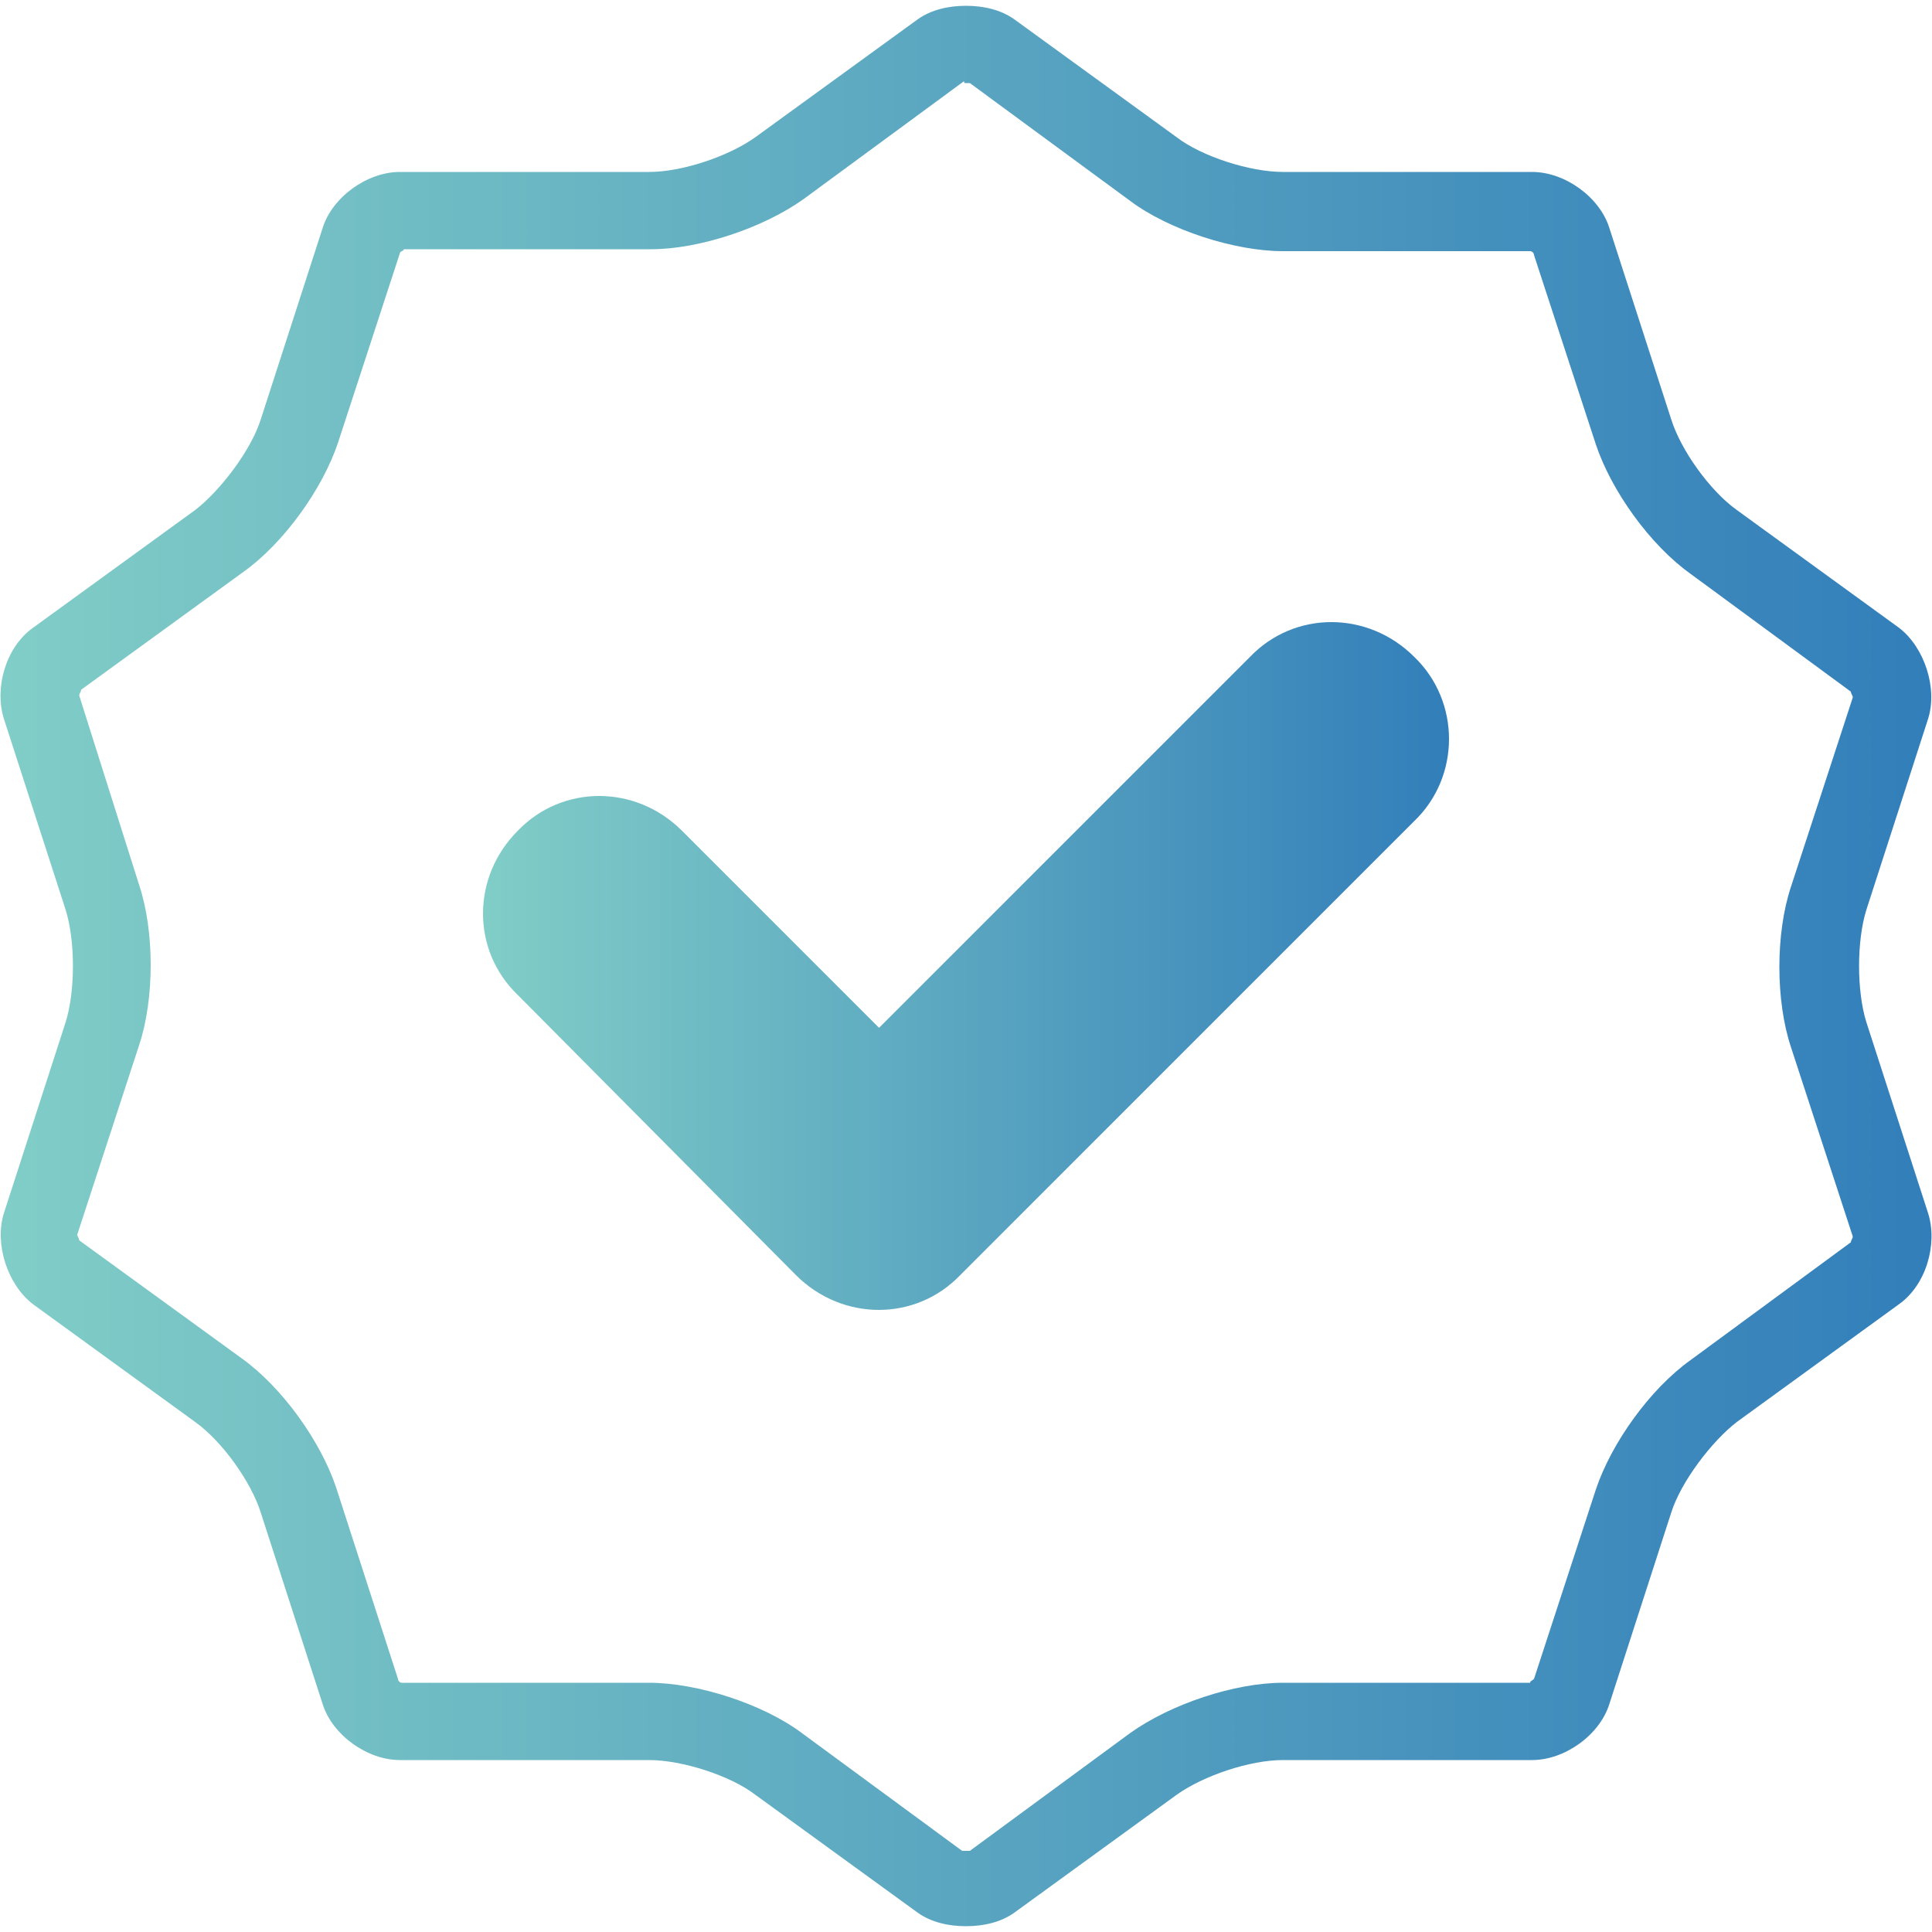
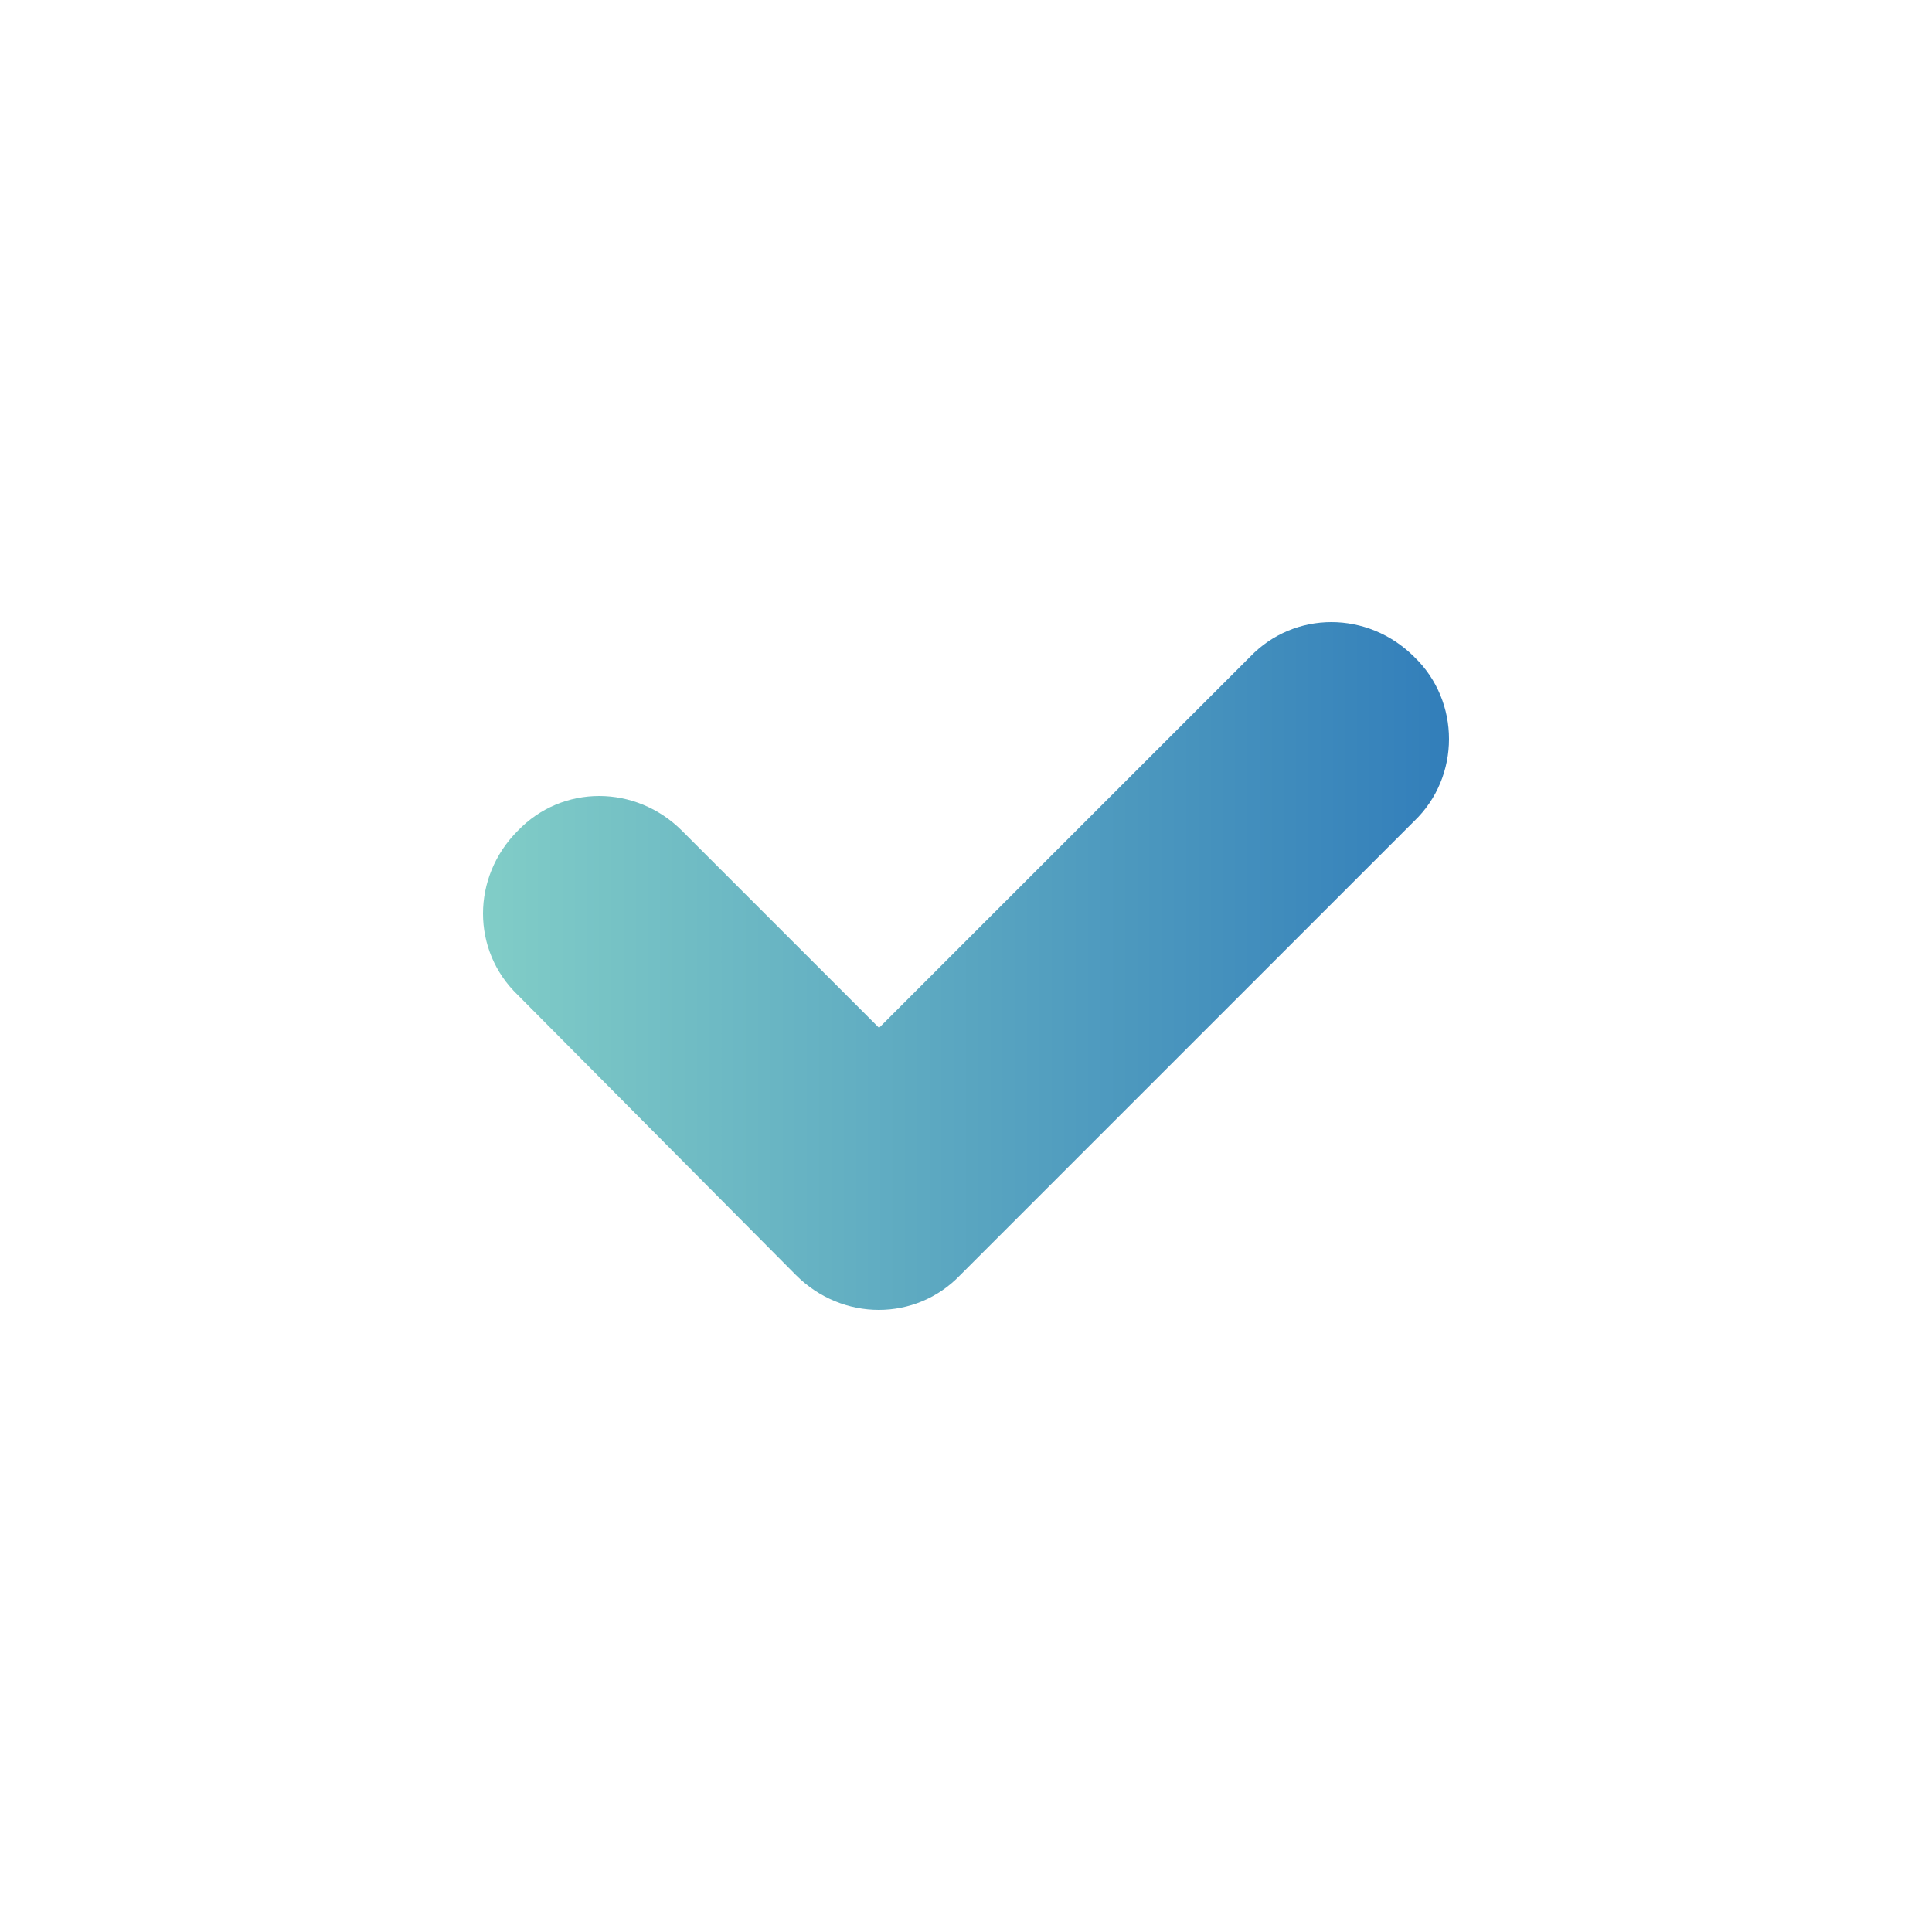
<svg xmlns="http://www.w3.org/2000/svg" version="1.1" id="Calque_1" x="0px" y="0px" viewBox="0 0 100 100" style="enable-background:new 0 0 100 100;" xml:space="preserve">
  <style type="text/css">
	.st0{fill:url(#SVGID_1_);}
	.st1{fill:url(#SVGID_00000146472406513192667640000000245487601450967227_);}
</style>
  <g>
    <linearGradient id="SVGID_1_" gradientUnits="userSpaceOnUse" x1="25" y1="50" x2="75" y2="50">
      <stop offset="0" style="stop-color:#81CDC7" />
      <stop offset="1" style="stop-color:#327EBA" />
    </linearGradient>
    <path class="st0" d="M73.2,34c-2.4-2.4-6.2-2.4-8.5,0L45.5,53.2L35.3,43c-2.4-2.4-6.2-2.4-8.5,0c-2.4,2.4-2.4,6.2,0,8.5L41.2,66   c2.4,2.4,6.2,2.4,8.5,0l23.5-23.5C75.6,40.2,75.6,36.3,73.2,34z" />
  </g>
  <linearGradient id="SVGID_00000044883245962742243580000003746310032144985499_" gradientUnits="userSpaceOnUse" x1="5.299228e-03" y1="49.995" x2="100.015" y2="49.995">
    <stop offset="0" style="stop-color:#81CDC7" />
    <stop offset="1" style="stop-color:#327EBA" />
  </linearGradient>
-   <path style="fill:url(#SVGID_00000044883245962742243580000003746310032144985499_);" d="M49.9,4.3L49.9,4.3L49.9,4.3 M50,4.3  c0.1,0,0.1,0,0.2,0l8.3,6.1c2,1.5,5.4,2.6,7.9,2.6h12.8c0.1,0,0.2,0.1,0.2,0.2l3.2,9.8c0.8,2.4,2.8,5.2,4.9,6.7l8.3,6.1  c0,0.1,0.1,0.2,0.1,0.3l-3.2,9.8c-0.8,2.4-0.8,5.9,0,8.3l3.2,9.8c0,0.1-0.1,0.2-0.1,0.3l-8.3,6.1c-2.1,1.5-4.1,4.3-4.9,6.7l-3.2,9.8  c-0.1,0.1-0.2,0.1-0.2,0.2H66.4c-2.5,0-5.8,1.1-7.9,2.6l-8.3,6.1c0,0-0.1,0-0.2,0s-0.1,0-0.2,0l-8.3-6.1c-2-1.5-5.4-2.6-7.9-2.6  H20.8c-0.1,0-0.2-0.1-0.2-0.2L17.4,77c-0.8-2.4-2.8-5.2-4.9-6.7l-8.4-6.1c0-0.1-0.1-0.2-0.1-0.3l3.2-9.8c0.8-2.4,0.8-5.9,0-8.3  L4.1,36c0-0.1,0.1-0.2,0.1-0.3l8.4-6.1c2.1-1.5,4.1-4.3,4.9-6.7l3.2-9.8c0-0.1,0.2-0.1,0.2-0.2h12.8c2.5,0,5.8-1.1,7.9-2.6l8.3-6.1  C49.9,4.3,49.9,4.3,50,4.3 M20.6,13.1L20.6,13.1L20.6,13.1 M4.1,63.9L4.1,63.9L4.1,63.9 M50,0.3c-0.9,0-1.8,0.2-2.5,0.7l-8.4,6.1  c-1.4,1-3.8,1.8-5.5,1.8H20.7c-1.7,0-3.5,1.3-4,2.9l-3.2,9.9c-0.5,1.6-2.1,3.7-3.4,4.7l-8.4,6.1c-1.4,1-2,3.1-1.5,4.7l3.2,9.9  c0.5,1.6,0.5,4.2,0,5.8l-3.2,9.9c-0.5,1.6,0.2,3.7,1.5,4.7l8.4,6.1c1.4,1,2.9,3.1,3.4,4.7l3.2,9.9c0.5,1.6,2.3,2.9,4,2.9h12.9  c1.7,0,4.2,0.8,5.5,1.8l8.4,6.1c0.7,0.5,1.6,0.7,2.5,0.7s1.8-0.2,2.5-0.7l8.4-6.1c1.4-1,3.8-1.8,5.5-1.8h12.9c1.7,0,3.5-1.3,4-2.9  l3.2-9.9c0.5-1.6,2.1-3.7,3.4-4.7l8.4-6.1c1.4-1,2-3.1,1.5-4.7l-3.2-9.9c-0.5-1.6-0.5-4.2,0-5.8l3.2-9.9c0.5-1.6-0.2-3.7-1.5-4.7  l-8.4-6.1c-1.4-1-2.9-3.1-3.4-4.7l-3.2-9.9c-0.5-1.6-2.3-2.9-4-2.9H66.4c-1.7,0-4.2-0.8-5.5-1.8L52.5,1C51.8,0.5,50.9,0.3,50,0.3  L50,0.3z" />
</svg>